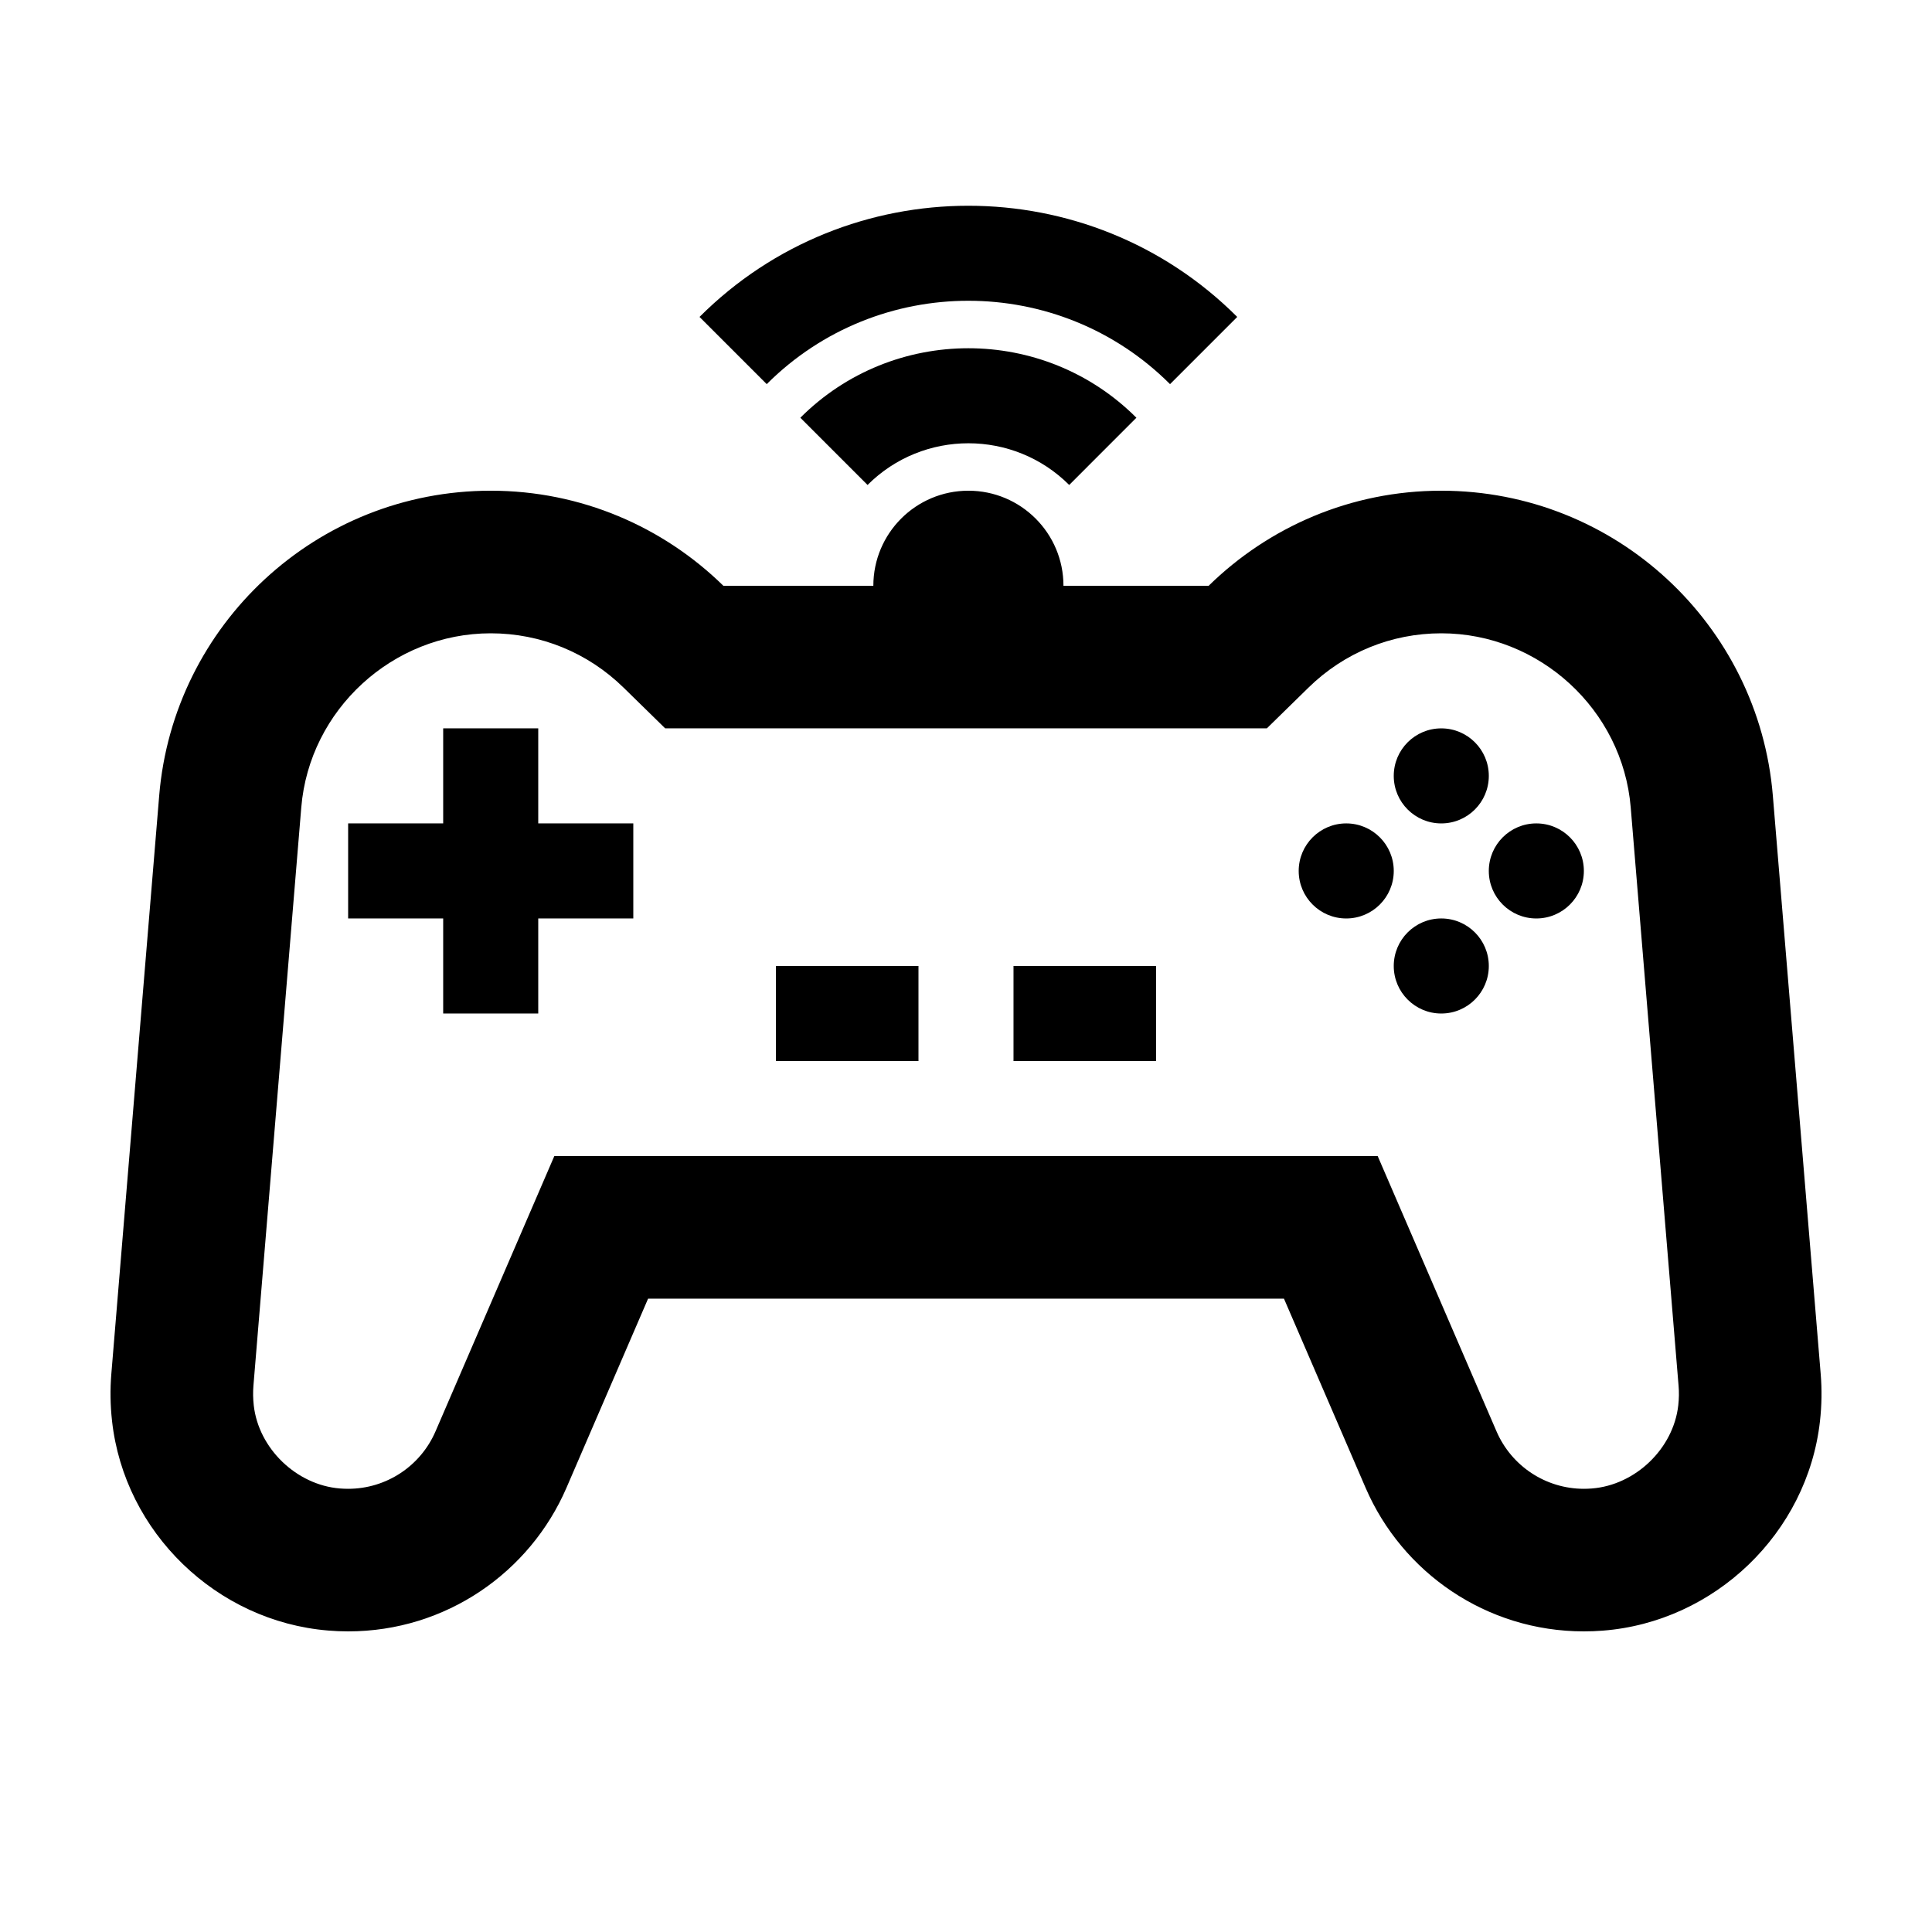
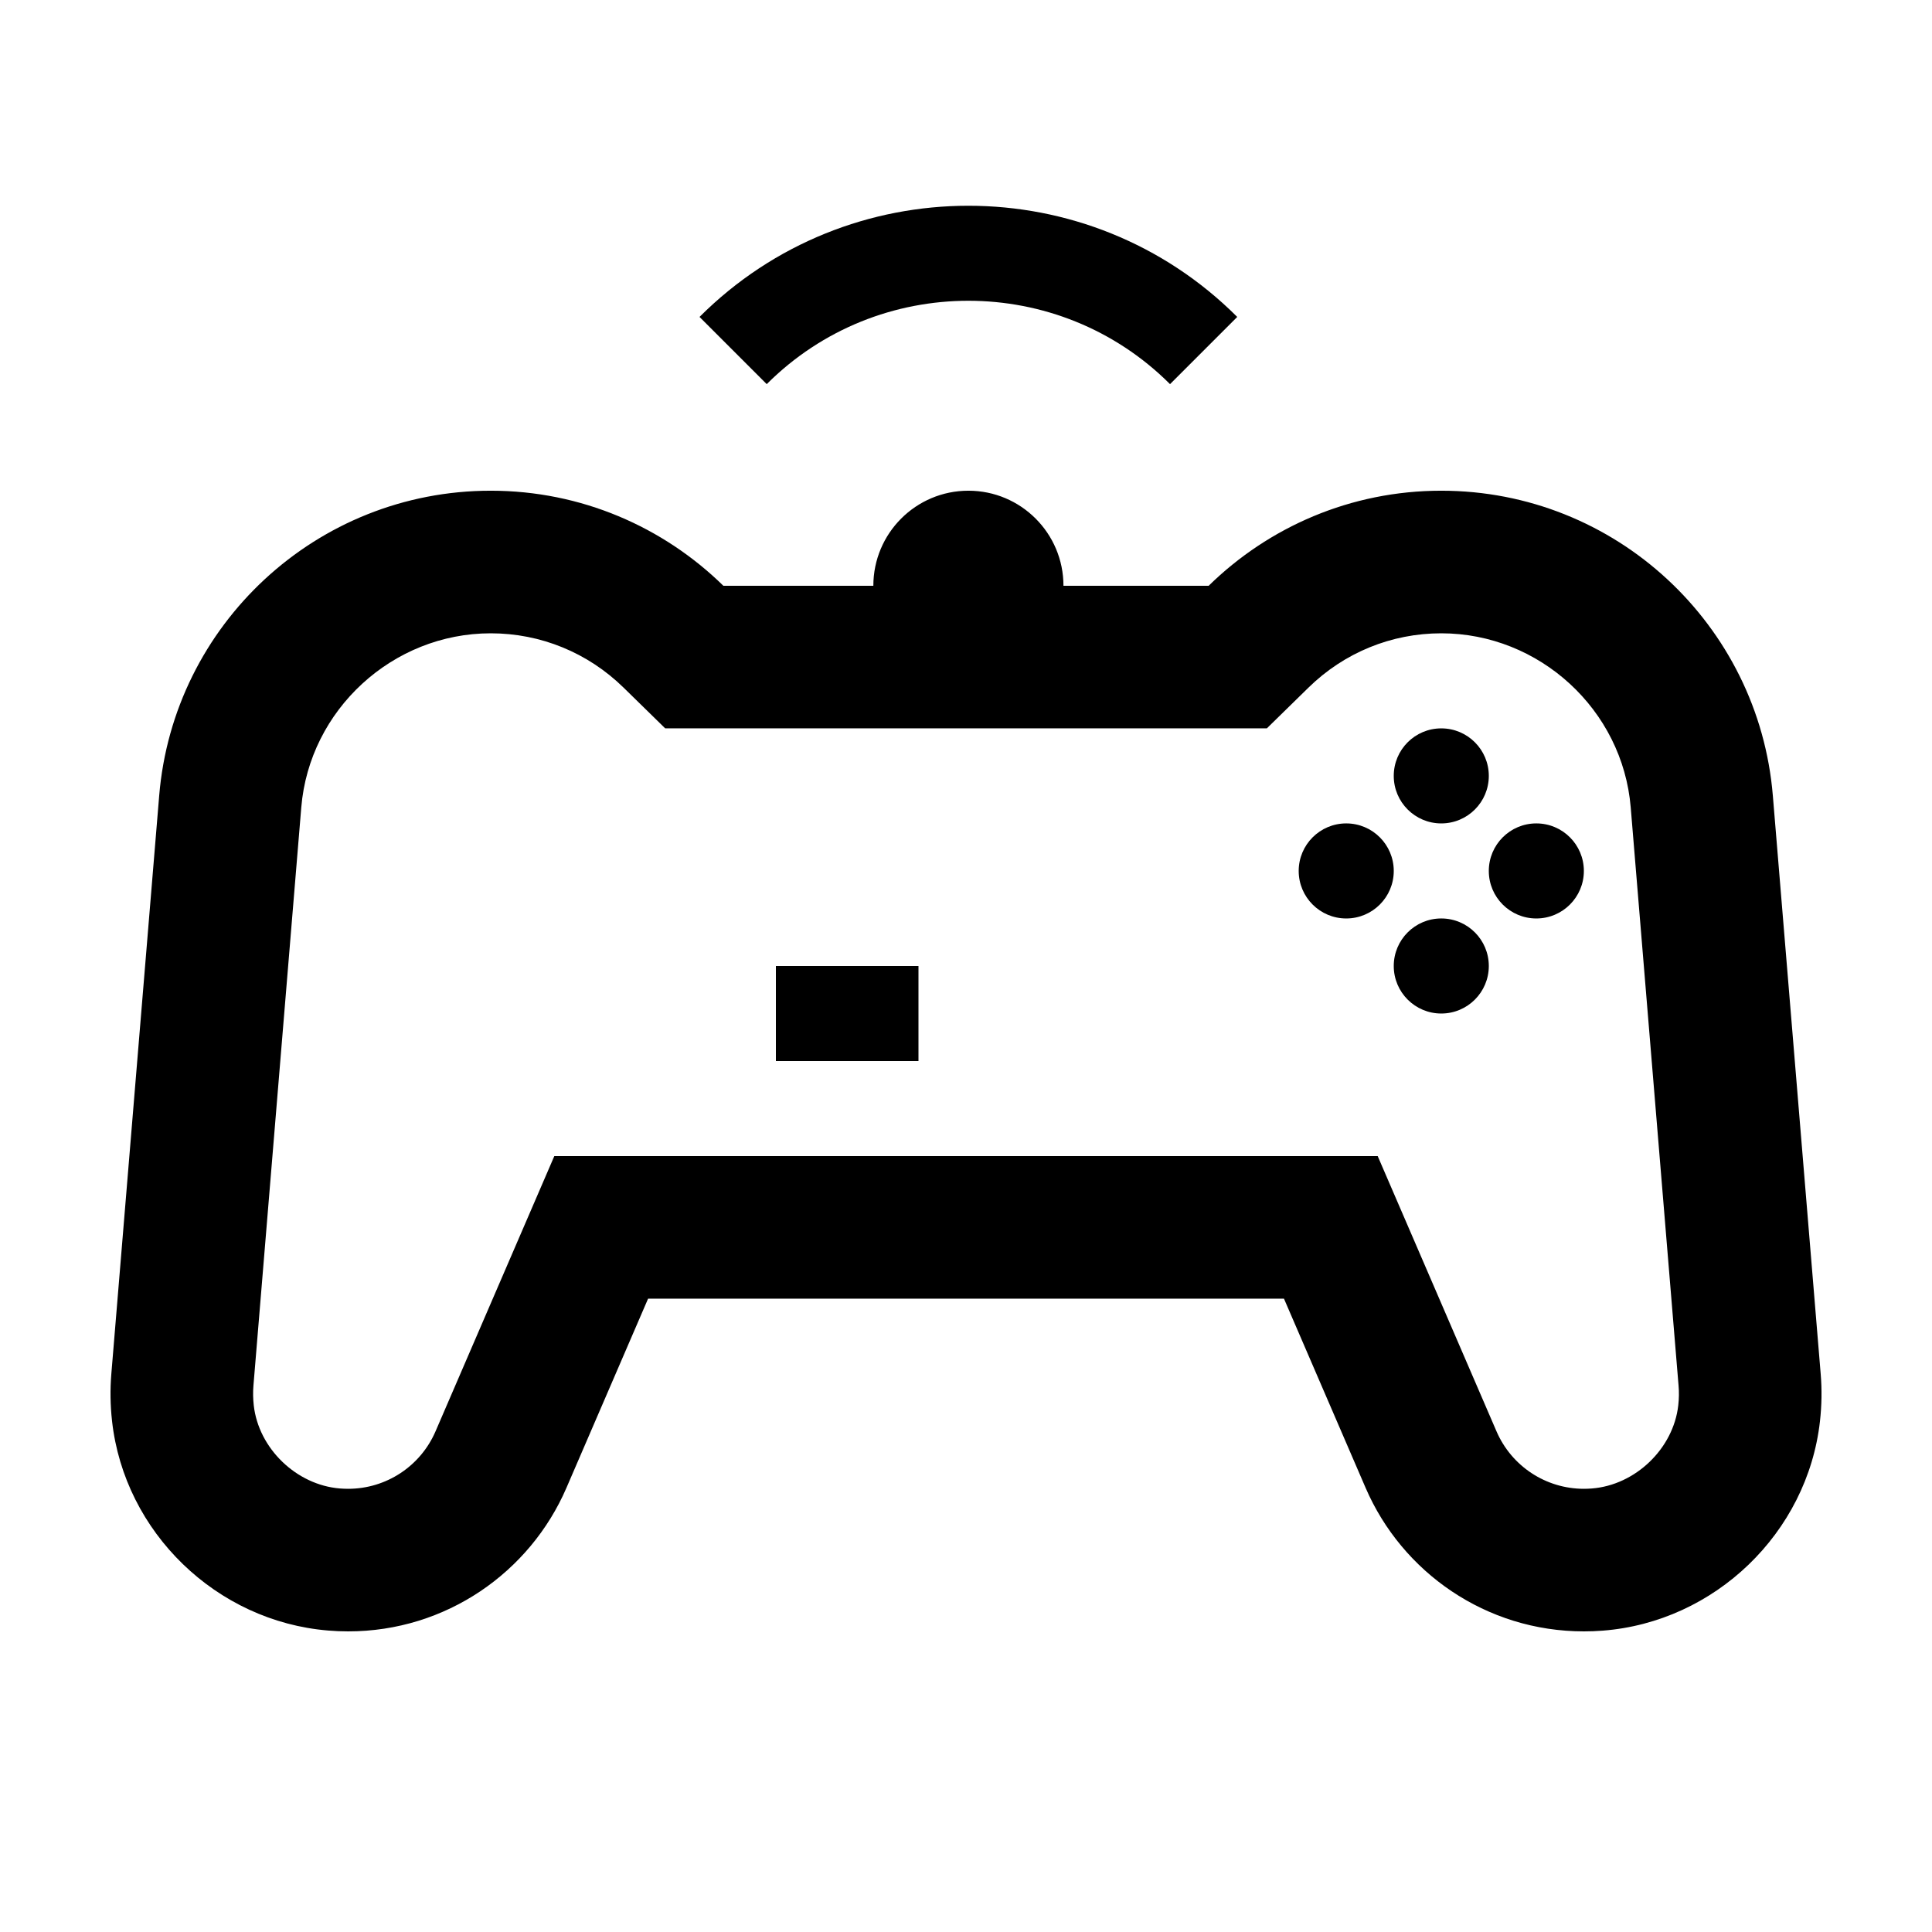
<svg xmlns="http://www.w3.org/2000/svg" fill="#000000" width="800px" height="800px" version="1.1" viewBox="144 144 512 512">
  <g>
    <path d="m613.82 354.84c-3.746-45.242-41.656-80.797-87.867-80.797-24.008 0-45.746 9.621-61.645 25.191h-38.48c0-13.91-11.281-25.191-25.191-25.191-13.91 0-25.191 11.281-25.191 25.191h-39.746c-15.902-15.57-37.645-25.191-61.648-25.191-46.211 0-84.121 35.555-87.863 80.797l-12.684 153.25c-0.336 4.07-0.289 8.258 0.188 12.504 3.281 29.508 27.695 53.102 57.289 55.516 1.773 0.152 3.535 0.223 5.285 0.223 25.926 0 48.188-15.664 57.848-38.043l21.633-50.125h168.52l21.633 50.125c9.652 22.379 31.918 38.043 57.844 38.043 1.637 0 3.289-0.059 4.957-0.191 29.691-2.273 54.266-25.871 57.605-55.461 0.484-4.281 0.539-8.496 0.195-12.59zm-25.066 161.61c-1.293 11.461-11.371 21.137-22.938 22.016-0.695 0.055-1.391 0.082-2.074 0.082-10.07 0-19.16-5.981-23.156-15.23l-21.633-50.125-9.848-22.812h-218.21l-9.844 22.812-21.633 50.125c-3.992 9.25-13.086 15.23-23.156 15.23-0.73 0-1.477-0.031-2.215-0.09-11.516-0.938-21.531-10.617-22.801-22.031-0.195-1.762-0.227-3.516-0.086-5.215l12.68-153.25c2.144-25.867 24.195-46.129 50.207-46.129 13.219 0 25.723 5.113 35.211 14.402l11.02 10.785h159.45l11.02-10.785c9.48-9.289 21.984-14.402 35.203-14.402 26.012 0 48.062 20.262 50.203 46.129l12.68 153.25c0.152 1.707 0.121 3.465-0.082 5.238z" />
-     <path d="m286.64 337.02h-25.191v25.188h-25.188v25.191h25.188v25.191h25.191v-25.191h25.191v-25.191h-25.191z" />
    <path d="m349.62 400h37.785v25.191h-37.785z" />
-     <path d="m412.59 400h37.785v25.191h-37.785z" />
    <path d="m538.55 349.62c0 6.957-5.641 12.594-12.598 12.594-6.953 0-12.594-5.637-12.594-12.594 0-6.957 5.641-12.594 12.594-12.594 6.957 0 12.598 5.637 12.598 12.594" />
    <path d="m513.36 374.81c0 6.957-5.641 12.594-12.594 12.594-6.957 0-12.598-5.637-12.598-12.594 0-6.957 5.641-12.598 12.598-12.598 6.953 0 12.594 5.641 12.594 12.598" />
    <path d="m563.74 374.81c0 6.957-5.641 12.594-12.598 12.594s-12.594-5.637-12.594-12.594c0-6.957 5.637-12.598 12.594-12.598s12.598 5.641 12.598 12.598" />
    <path d="m538.55 400c0 6.953-5.641 12.594-12.598 12.594-6.953 0-12.594-5.641-12.594-12.594 0-6.957 5.641-12.598 12.594-12.598 6.957 0 12.598 5.641 12.598 12.598" />
-     <path d="m373.91 272.52c14.738-14.727 38.703-14.73 53.438 0l17.809-17.816c-24.551-24.551-64.508-24.555-89.059 0z" />
    <path d="m471.88 227.99c-39.285-39.285-103.21-39.285-142.5 0l17.809 17.809c29.469-29.457 77.41-29.457 106.88 0z" />
  </g>
</svg>